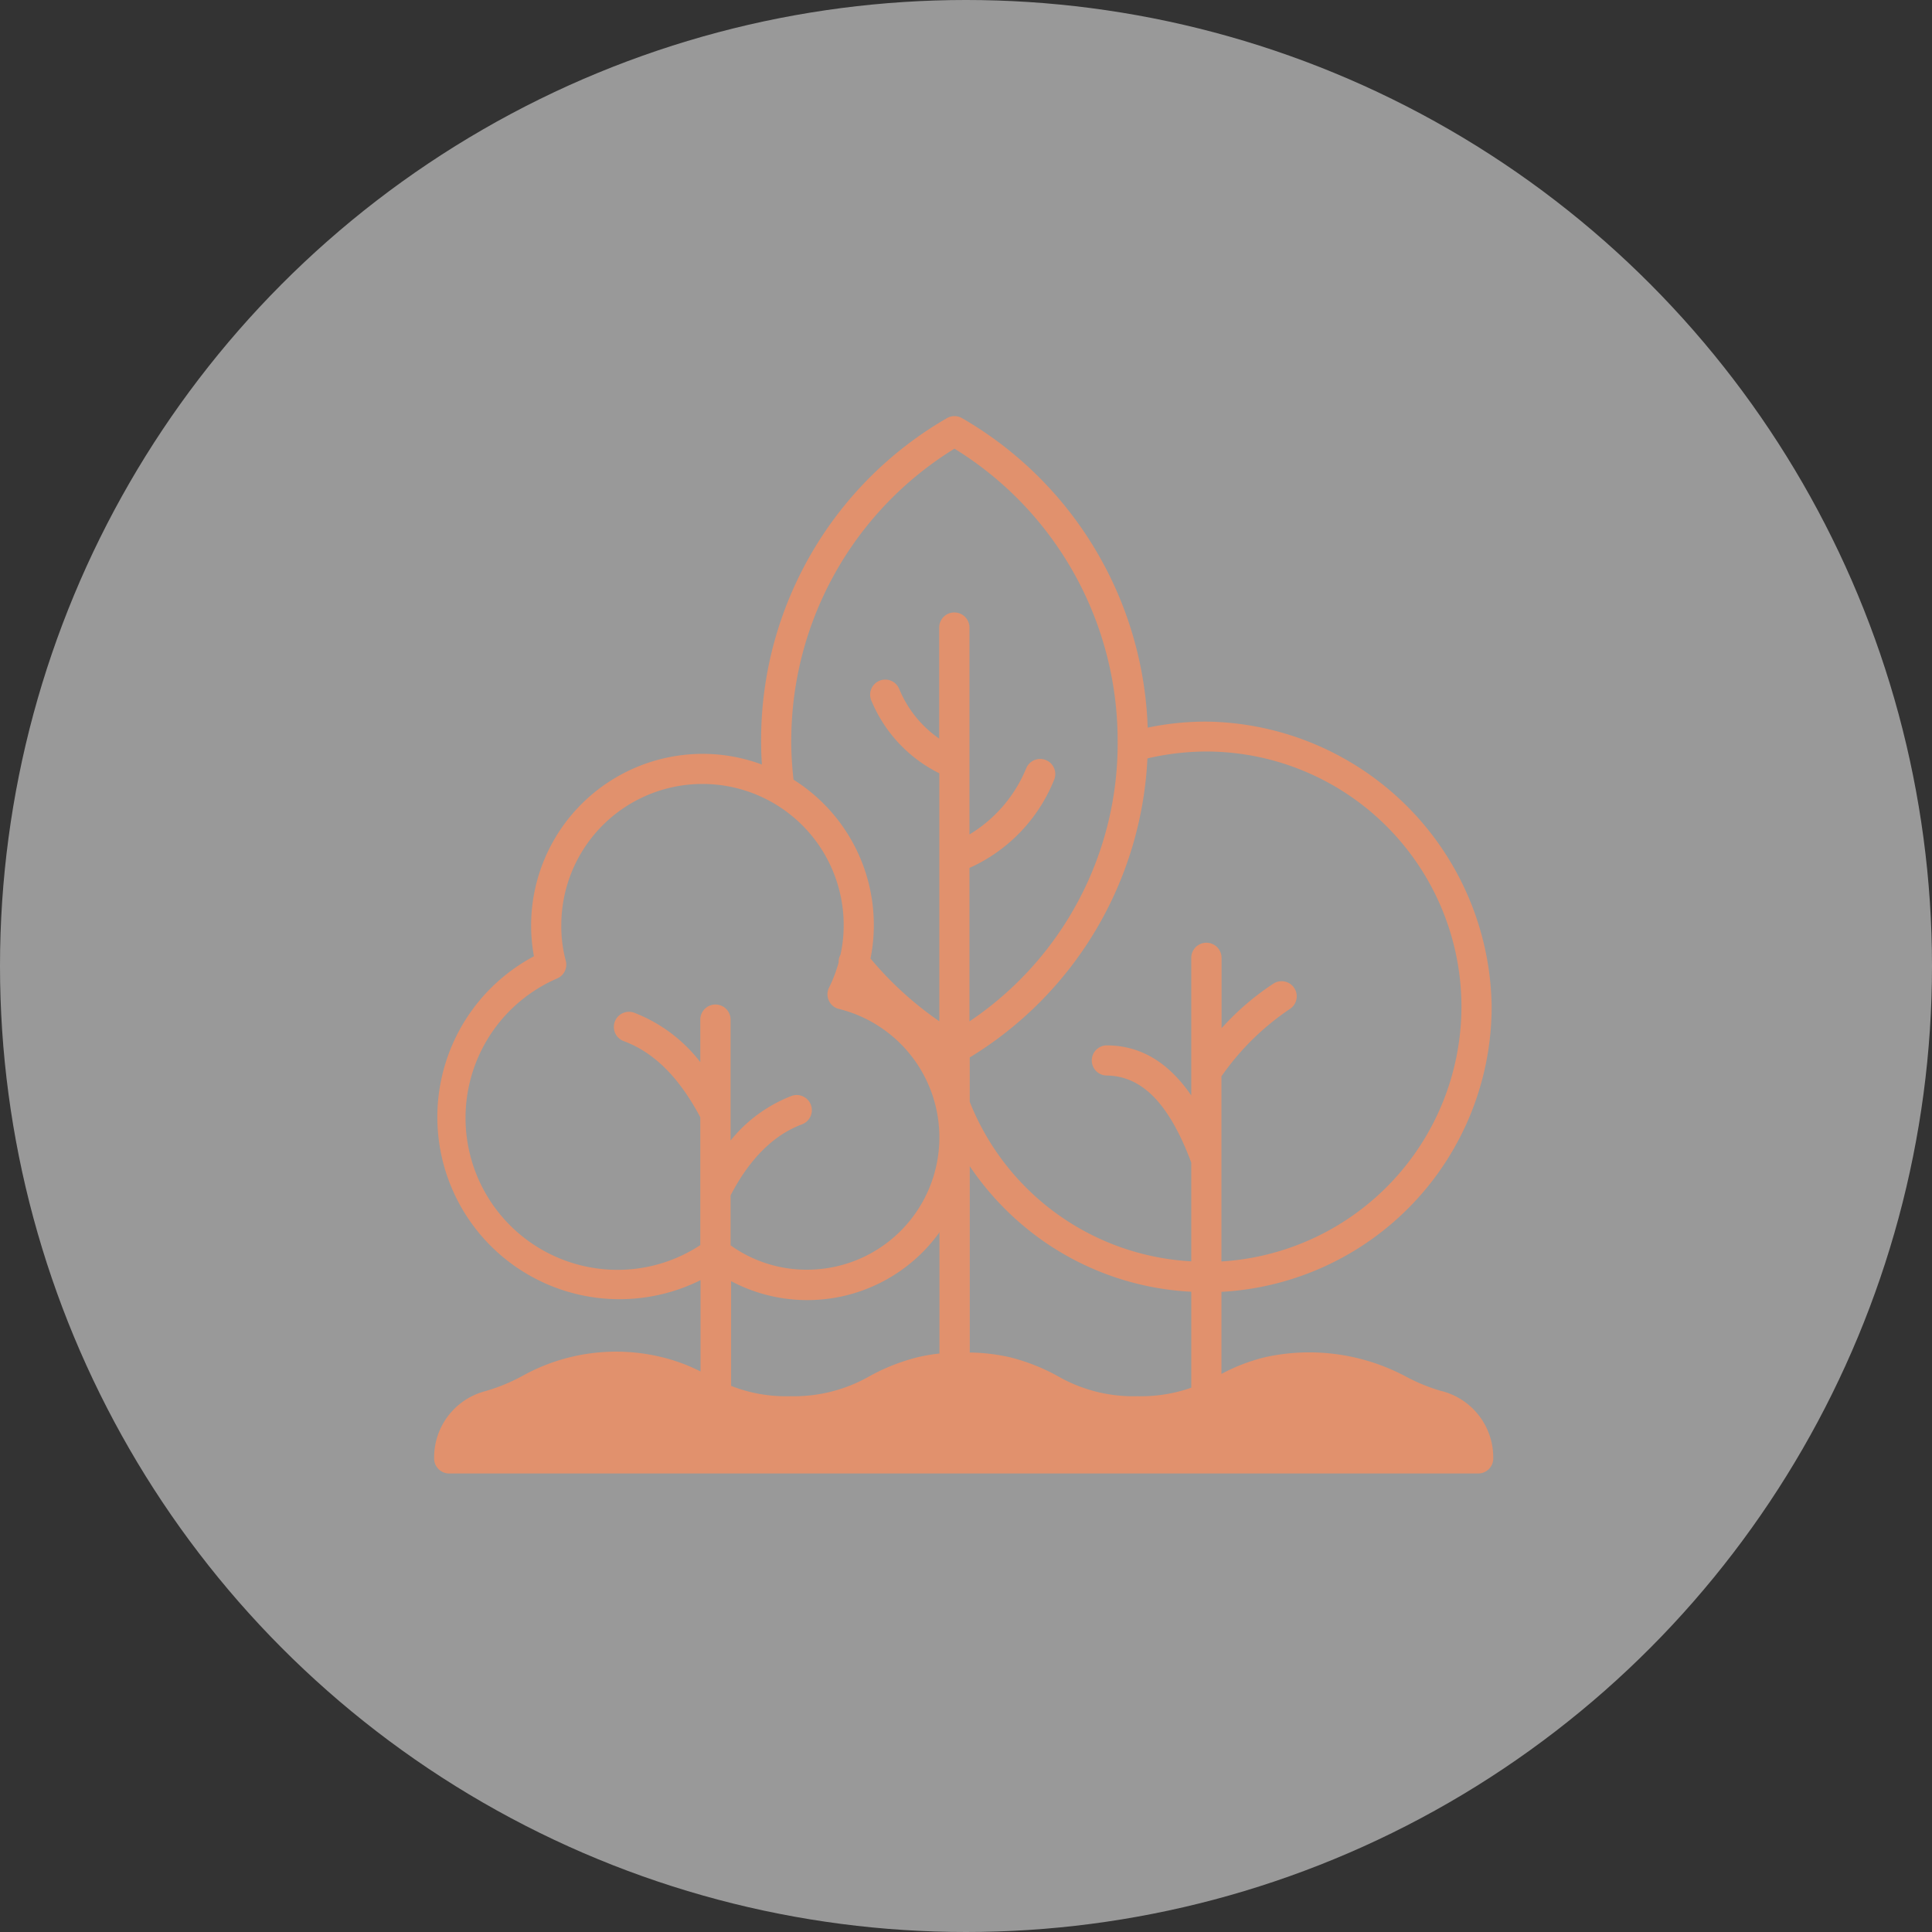
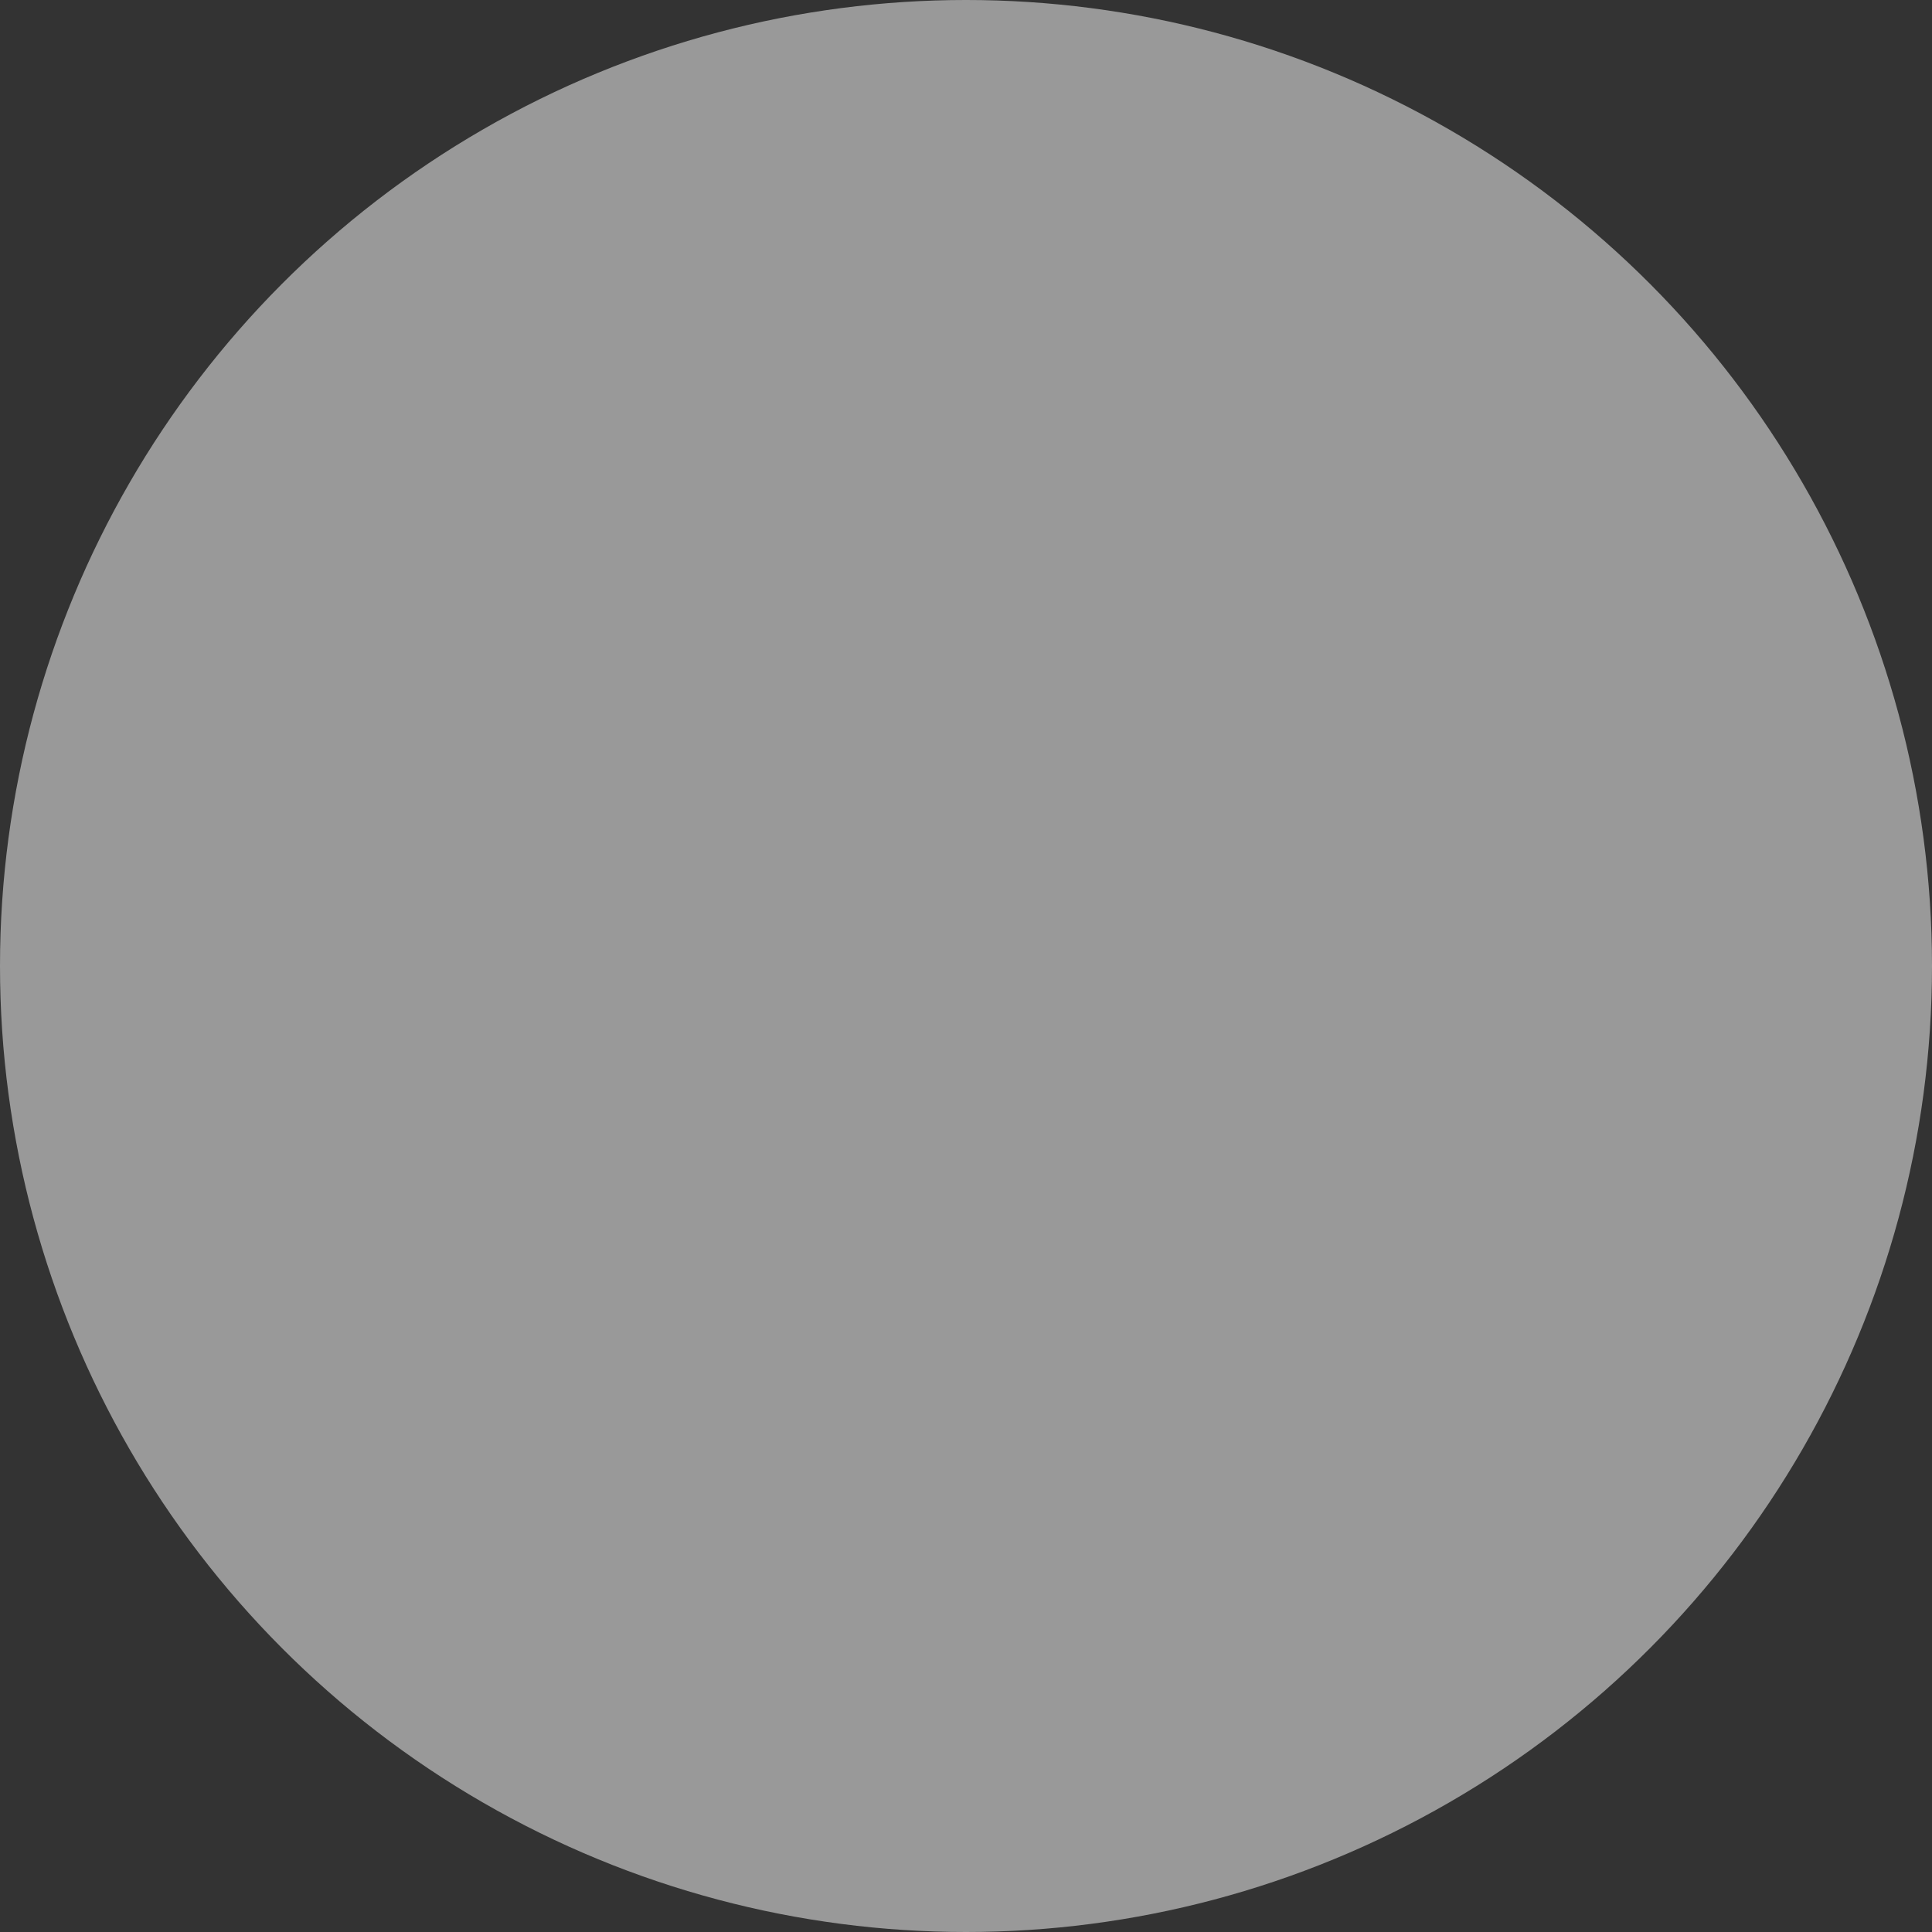
<svg xmlns="http://www.w3.org/2000/svg" id="icon2" width="157" height="157" viewBox="0 0 157 157">
  <rect x="0" y="0" width="157" height="157" fill="#333333" stroke="none" />
  <defs>
    <style> .cls-1 { fill: #fff; opacity: 0.5; } .cls-2 { fill: #e1916d; fill-rule: evenodd; } </style>
  </defs>
  <circle class="cls-1" cx="78.5" cy="78.5" r="78.5" />
-   <path class="cls-2" d="M646.605,2079.02a14.992,14.992,0,0,1-3.017-1.24,16.689,16.689,0,0,0-11.3-1.53,15.051,15.051,0,0,0-3.592,1.37v-6.67a23.224,23.224,0,0,0,21.958-23.16,23.48,23.48,0,0,0-23.185-23.18,23.1,23.1,0,0,0-4.766.49,30.22,30.22,0,0,0-15.085-25.15,1.23,1.23,0,0,0-1.231,0,30.217,30.217,0,0,0-15.1,26.17c0,0.65.018,1.32,0.067,1.98a13.793,13.793,0,0,0-4.823-.87,13.954,13.954,0,0,0-13.932,13.94,13.675,13.675,0,0,0,.229,2.51A14.8,14.8,0,0,0,586.365,2070v7.42a14.41,14.41,0,0,0-3.172-1.17,15.67,15.67,0,0,0-11.3,1.53,14.905,14.905,0,0,1-3.018,1.24,5.563,5.563,0,0,0-4.159,5.36v0.1a1.222,1.222,0,0,0,1.232,1.23h83.605a1.222,1.222,0,0,0,1.231-1.23v-0.1a5.568,5.568,0,0,0-4.159-5.36h-0.023Zm-24.742.41a12.313,12.313,0,0,1-6.5-1.65,16.081,16.081,0,0,0-3.919-1.53,15.658,15.658,0,0,0-3.2-.37v-15.14a23.4,23.4,0,0,0,6,6.1,23.019,23.019,0,0,0,12,4.1v7.8a12.308,12.308,0,0,1-4.38.69h0Zm-16.082-13.36v9.89a14.764,14.764,0,0,0-1.719.29,16.244,16.244,0,0,0-3.919,1.53,12.407,12.407,0,0,1-6.5,1.65,12.107,12.107,0,0,1-4.793-.84v-8.51a13.221,13.221,0,0,0,16.961-4.01h-0.026Zm42.419-18.29a20.767,20.767,0,0,1-19.506,20.7v-15.04a21.133,21.133,0,0,1,5.536-5.46,1.228,1.228,0,1,0-1.336-2.06,21.5,21.5,0,0,0-4.189,3.61v-5.72a1.231,1.231,0,0,0-2.462,0v11.18c-1.854-2.7-4.113-4.05-6.831-4.07h-0.019a1.225,1.225,0,0,0-.018,2.45c2.882,0.04,5.074,2.29,6.868,7.07v8.03a20.571,20.571,0,0,1-18-12.96v-3.61a30.161,30.161,0,0,0,14.439-24.3,21.366,21.366,0,0,1,4.785-.56,20.758,20.758,0,0,1,20.733,20.74h0Zm-54.461-21.68A27.88,27.88,0,0,1,607,2002.43a27.867,27.867,0,0,1,13.261,23.67,27.2,27.2,0,0,1-12.041,22.87V2036.5a13.268,13.268,0,0,0,6.85-7.09,1.228,1.228,0,1,0-2.229-1.03,11.288,11.288,0,0,1-4.621,5.4v-16.81a1.231,1.231,0,0,0-2.462,0v9.02a9.136,9.136,0,0,1-3.246-4.03,1.227,1.227,0,1,0-2.249.98,11.507,11.507,0,0,0,5.506,5.87v20.15a27.822,27.822,0,0,1-5.592-5.1,13.474,13.474,0,0,0,.27-2.74,13.942,13.942,0,0,0-6.523-11.79,28.43,28.43,0,0,1-.191-3.25Zm-14.123,43.06a12.347,12.347,0,0,1-4.9-23.68,1.219,1.219,0,0,0,.7-1.43,10.718,10.718,0,0,1-.364-2.9,11.473,11.473,0,0,1,22.946,0,10.983,10.983,0,0,1-.259,2.4,1.241,1.241,0,0,0-.153.64,11.416,11.416,0,0,1-.777,2.04,1.207,1.207,0,0,0-.012,1.06,1.194,1.194,0,0,0,.819.67,10.754,10.754,0,0,1-2.6,21.19,10.614,10.614,0,0,1-6.208-1.98v-4.06c1.539-2.97,3.5-4.92,5.821-5.78a1.23,1.23,0,0,0-.844-2.31,11.832,11.832,0,0,0-4.977,3.63v-9.82a1.231,1.231,0,0,0-2.462,0v3.45a12.446,12.446,0,0,0-5.39-4.02,1.23,1.23,0,0,0-.845,2.31c2.47,0.91,4.508,2.94,6.235,6.19v10.39a12.2,12.2,0,0,1-6.745,2.01h0.012Z" transform="translate(-529.438 -1965.97)" />
</svg>